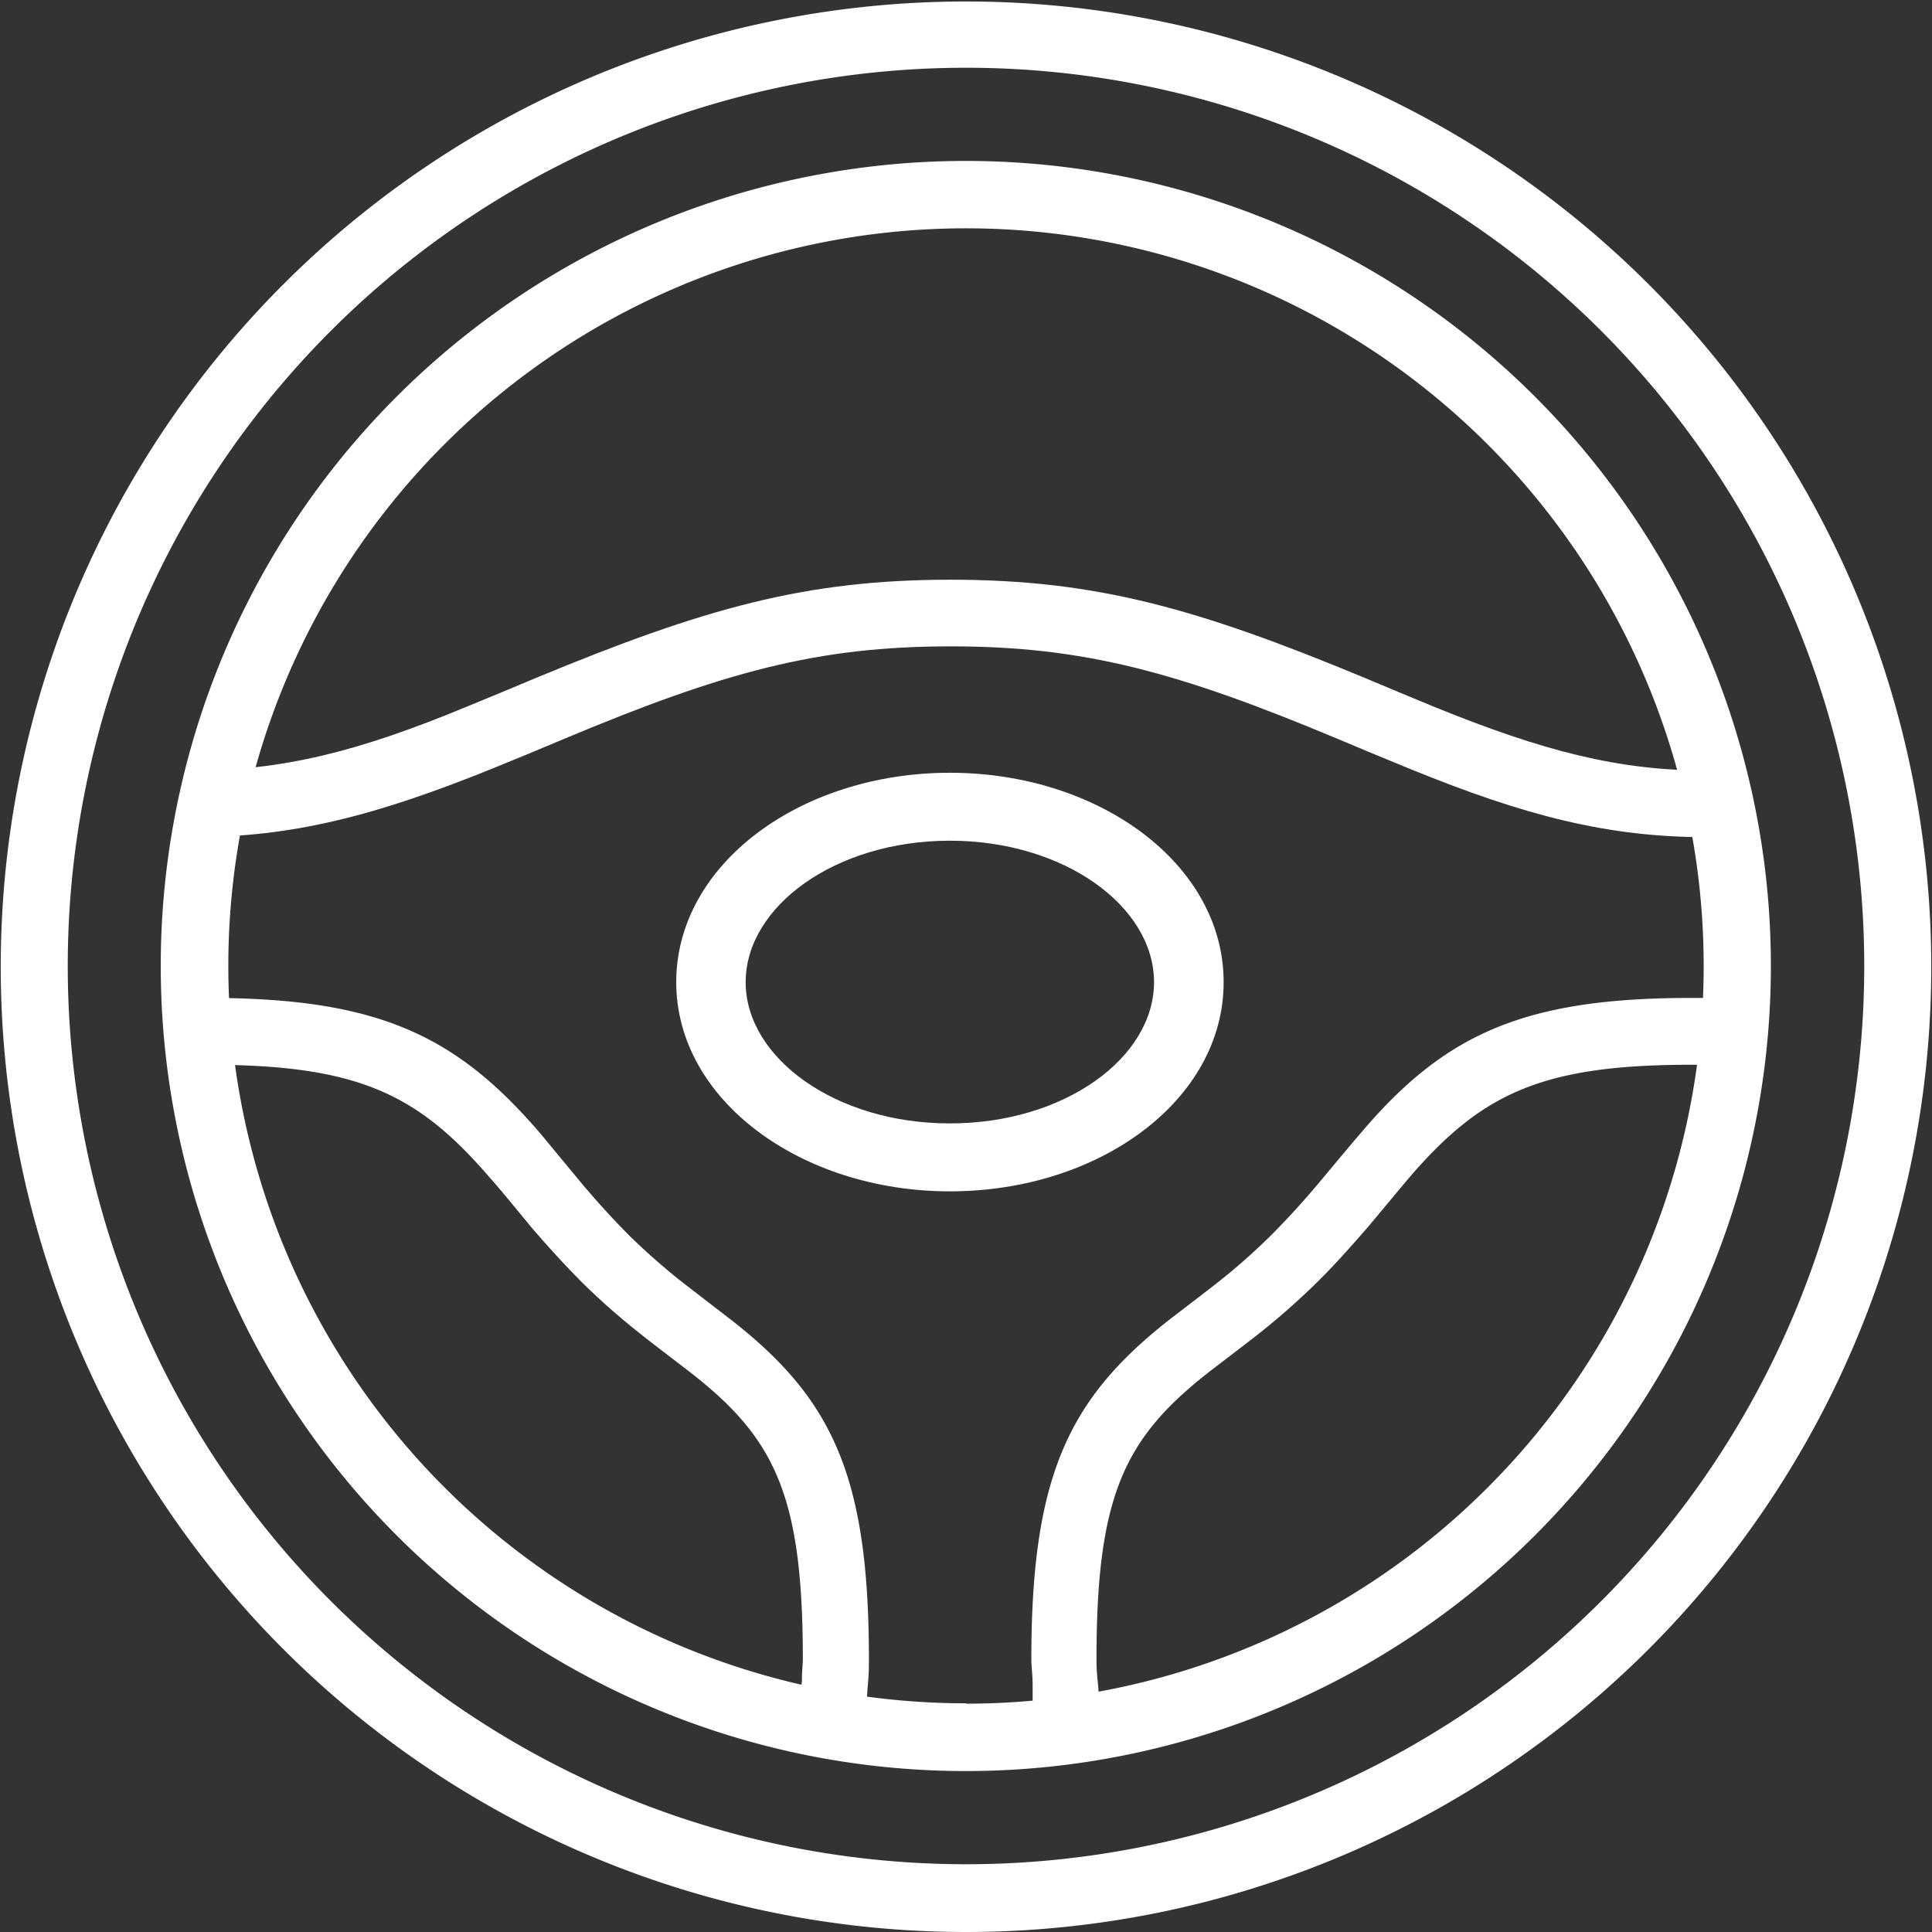
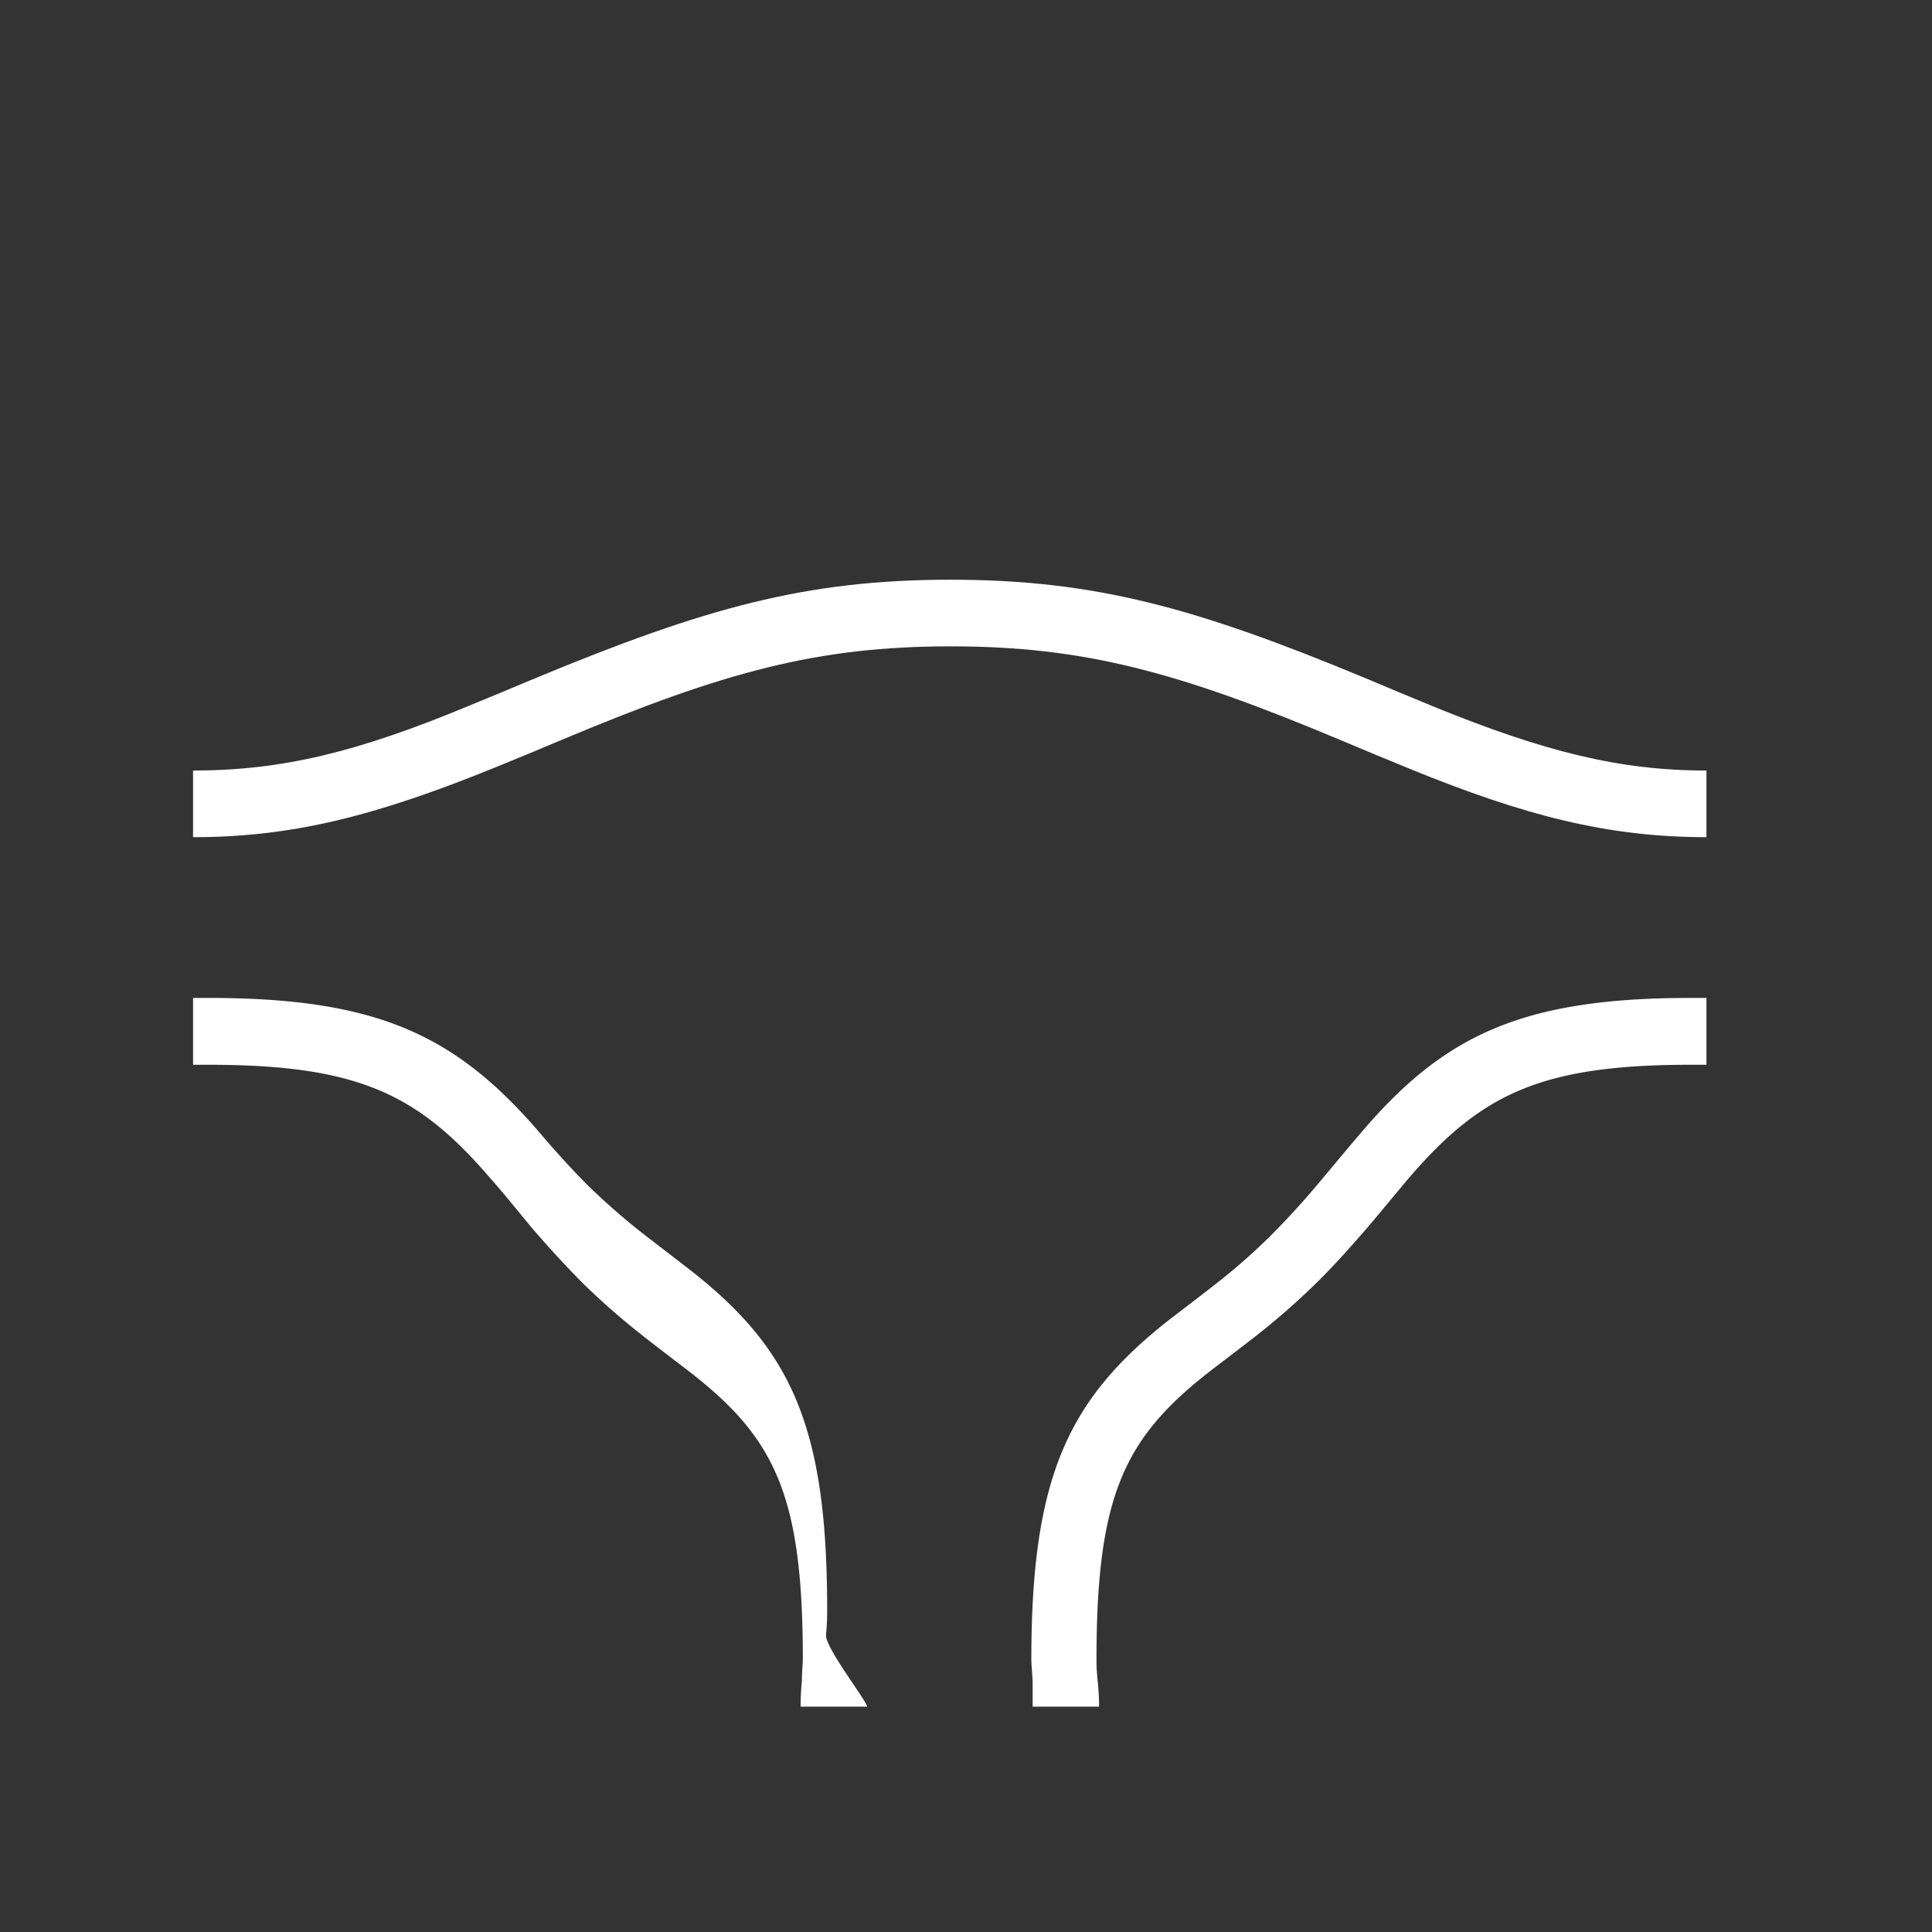
<svg xmlns="http://www.w3.org/2000/svg" id="Layer_1" data-name="Layer 1" viewBox="0 0 104.08 104.08">
  <rect x="0" y="0" width="104.08" height="104.08" fill="#333333" stroke="none" />
  <defs>
    <style>.cls-1{fill:#fff;}</style>
  </defs>
  <title>CarPlan_Icon</title>
  <g id="Design">
    <g id="v05-Navigation_Desktop_140419" data-name="v05-Navigation Desktop 140419">
      <g id="Group-60">
        <g id="CarPlan_Icon" data-name="CarPlan Icon">
          <g id="Hyundai-Benefits_Hyundai-CarPlan" data-name="Hyundai-Benefits Hyundai-CarPlan">
-             <path class="cls-1" d="M53.64,106.32a52,52,0,1,1,52-52A52,52,0,0,1,53.64,106.32Zm0-3.65A48.39,48.39,0,1,0,5.25,54.28,48.4,48.4,0,0,0,53.64,102.67Z" transform="translate(-1.6 -2.24)" />
-             <path class="cls-1" d="M53.64,97.65A43.37,43.37,0,1,1,97,54.28,43.37,43.37,0,0,1,53.64,97.65Zm0-3.63A39.74,39.74,0,1,0,13.9,54.28,39.74,39.74,0,0,0,53.64,94Z" transform="translate(-1.6 -2.24)" />
            <path id="Path" class="cls-1" d="M93.53,43.75v3.59c-5.29,0-9.76-1.14-16-3.69l-1.92-.79-1.91-.8c-8.62-3.61-13.69-5-20.88-5s-12.24,1.38-20.87,5l-1.84.77-1.85.76C21.88,46.18,17.38,47.34,12,47.34V43.75c4.8,0,8.88-1,14.84-3.48l1.82-.75,1.84-.77C39.55,35,45,33.47,52.8,33.47S66.07,35,75.1,38.75l1.91.8,1.88.78C84.75,42.71,88.8,43.75,93.53,43.75Z" transform="translate(-1.6 -2.24)" />
-             <path class="cls-1" d="M48.31,94.18H44.73a13.81,13.81,0,0,1,.07-1.4c0-.59.05-.85.05-1.15,0-8.76-1.47-11.87-6-15.41-.29-.23-2.15-1.64-2.72-2.1a38.33,38.33,0,0,1-3.09-2.71c-.93-.93-1.79-1.87-2.77-3C29.93,68,28.43,66.16,28,65.7c-3.9-4.55-7.15-6.1-15.21-6.1H12V56h.82c9.13,0,13.36,2,17.93,7.35L33,66.07c.92,1.08,1.71,1.94,2.56,2.79a36.65,36.65,0,0,0,2.79,2.45l2.71,2.09c5.39,4.23,7.35,8.38,7.35,18.23,0,.42,0,.74-.06,1.41S48.31,93.89,48.31,94.18Z" transform="translate(-1.6 -2.24)" />
+             <path class="cls-1" d="M48.31,94.18H44.73a13.81,13.81,0,0,1,.07-1.4c0-.59.05-.85.05-1.15,0-8.76-1.47-11.87-6-15.41-.29-.23-2.15-1.64-2.72-2.1a38.33,38.33,0,0,1-3.09-2.71c-.93-.93-1.79-1.87-2.77-3C29.93,68,28.43,66.16,28,65.7c-3.9-4.55-7.15-6.1-15.21-6.1H12V56h.82c9.13,0,13.36,2,17.93,7.35c.92,1.08,1.71,1.94,2.56,2.79a36.65,36.65,0,0,0,2.79,2.45l2.71,2.09c5.39,4.23,7.35,8.38,7.35,18.23,0,.42,0,.74-.06,1.41S48.31,93.89,48.31,94.18Z" transform="translate(-1.6 -2.24)" />
            <path class="cls-1" d="M60.81,94.18H57.23c0-.29,0-.54,0-1.14s-.07-1-.07-1.41c0-9.85,2-14,7.35-18.23.32-.25,2.17-1.66,2.71-2.09A33.16,33.16,0,0,0,70,68.86c.85-.85,1.65-1.71,2.56-2.79.34-.4,1.85-2.22,2.27-2.7C79.36,58,83.58,56,92.71,56h.82V59.6h-.82c-8.06,0-11.3,1.55-15.21,6.1-.39.46-1.89,2.27-2.25,2.69-1,1.15-1.84,2.09-2.77,3a39.93,39.93,0,0,1-3.08,2.71c-.58.46-2.44,1.87-2.73,2.1-4.51,3.54-6,6.65-6,15.41,0,.3,0,.56.06,1.15S60.81,93.77,60.81,94.18Z" transform="translate(-1.6 -2.24)" />
-             <path class="cls-1" d="M52.77,66.42c-8,0-14.74-4.91-14.74-11.27s6.7-11.28,14.74-11.28,14.75,4.92,14.75,11.28S60.82,66.42,52.77,66.42Zm0-3.66c6.18,0,11-3.54,11-7.61s-4.82-7.62-11-7.62-11,3.55-11,7.62S46.6,62.76,52.77,62.76Z" transform="translate(-1.6 -2.24)" />
          </g>
        </g>
      </g>
    </g>
  </g>
</svg>